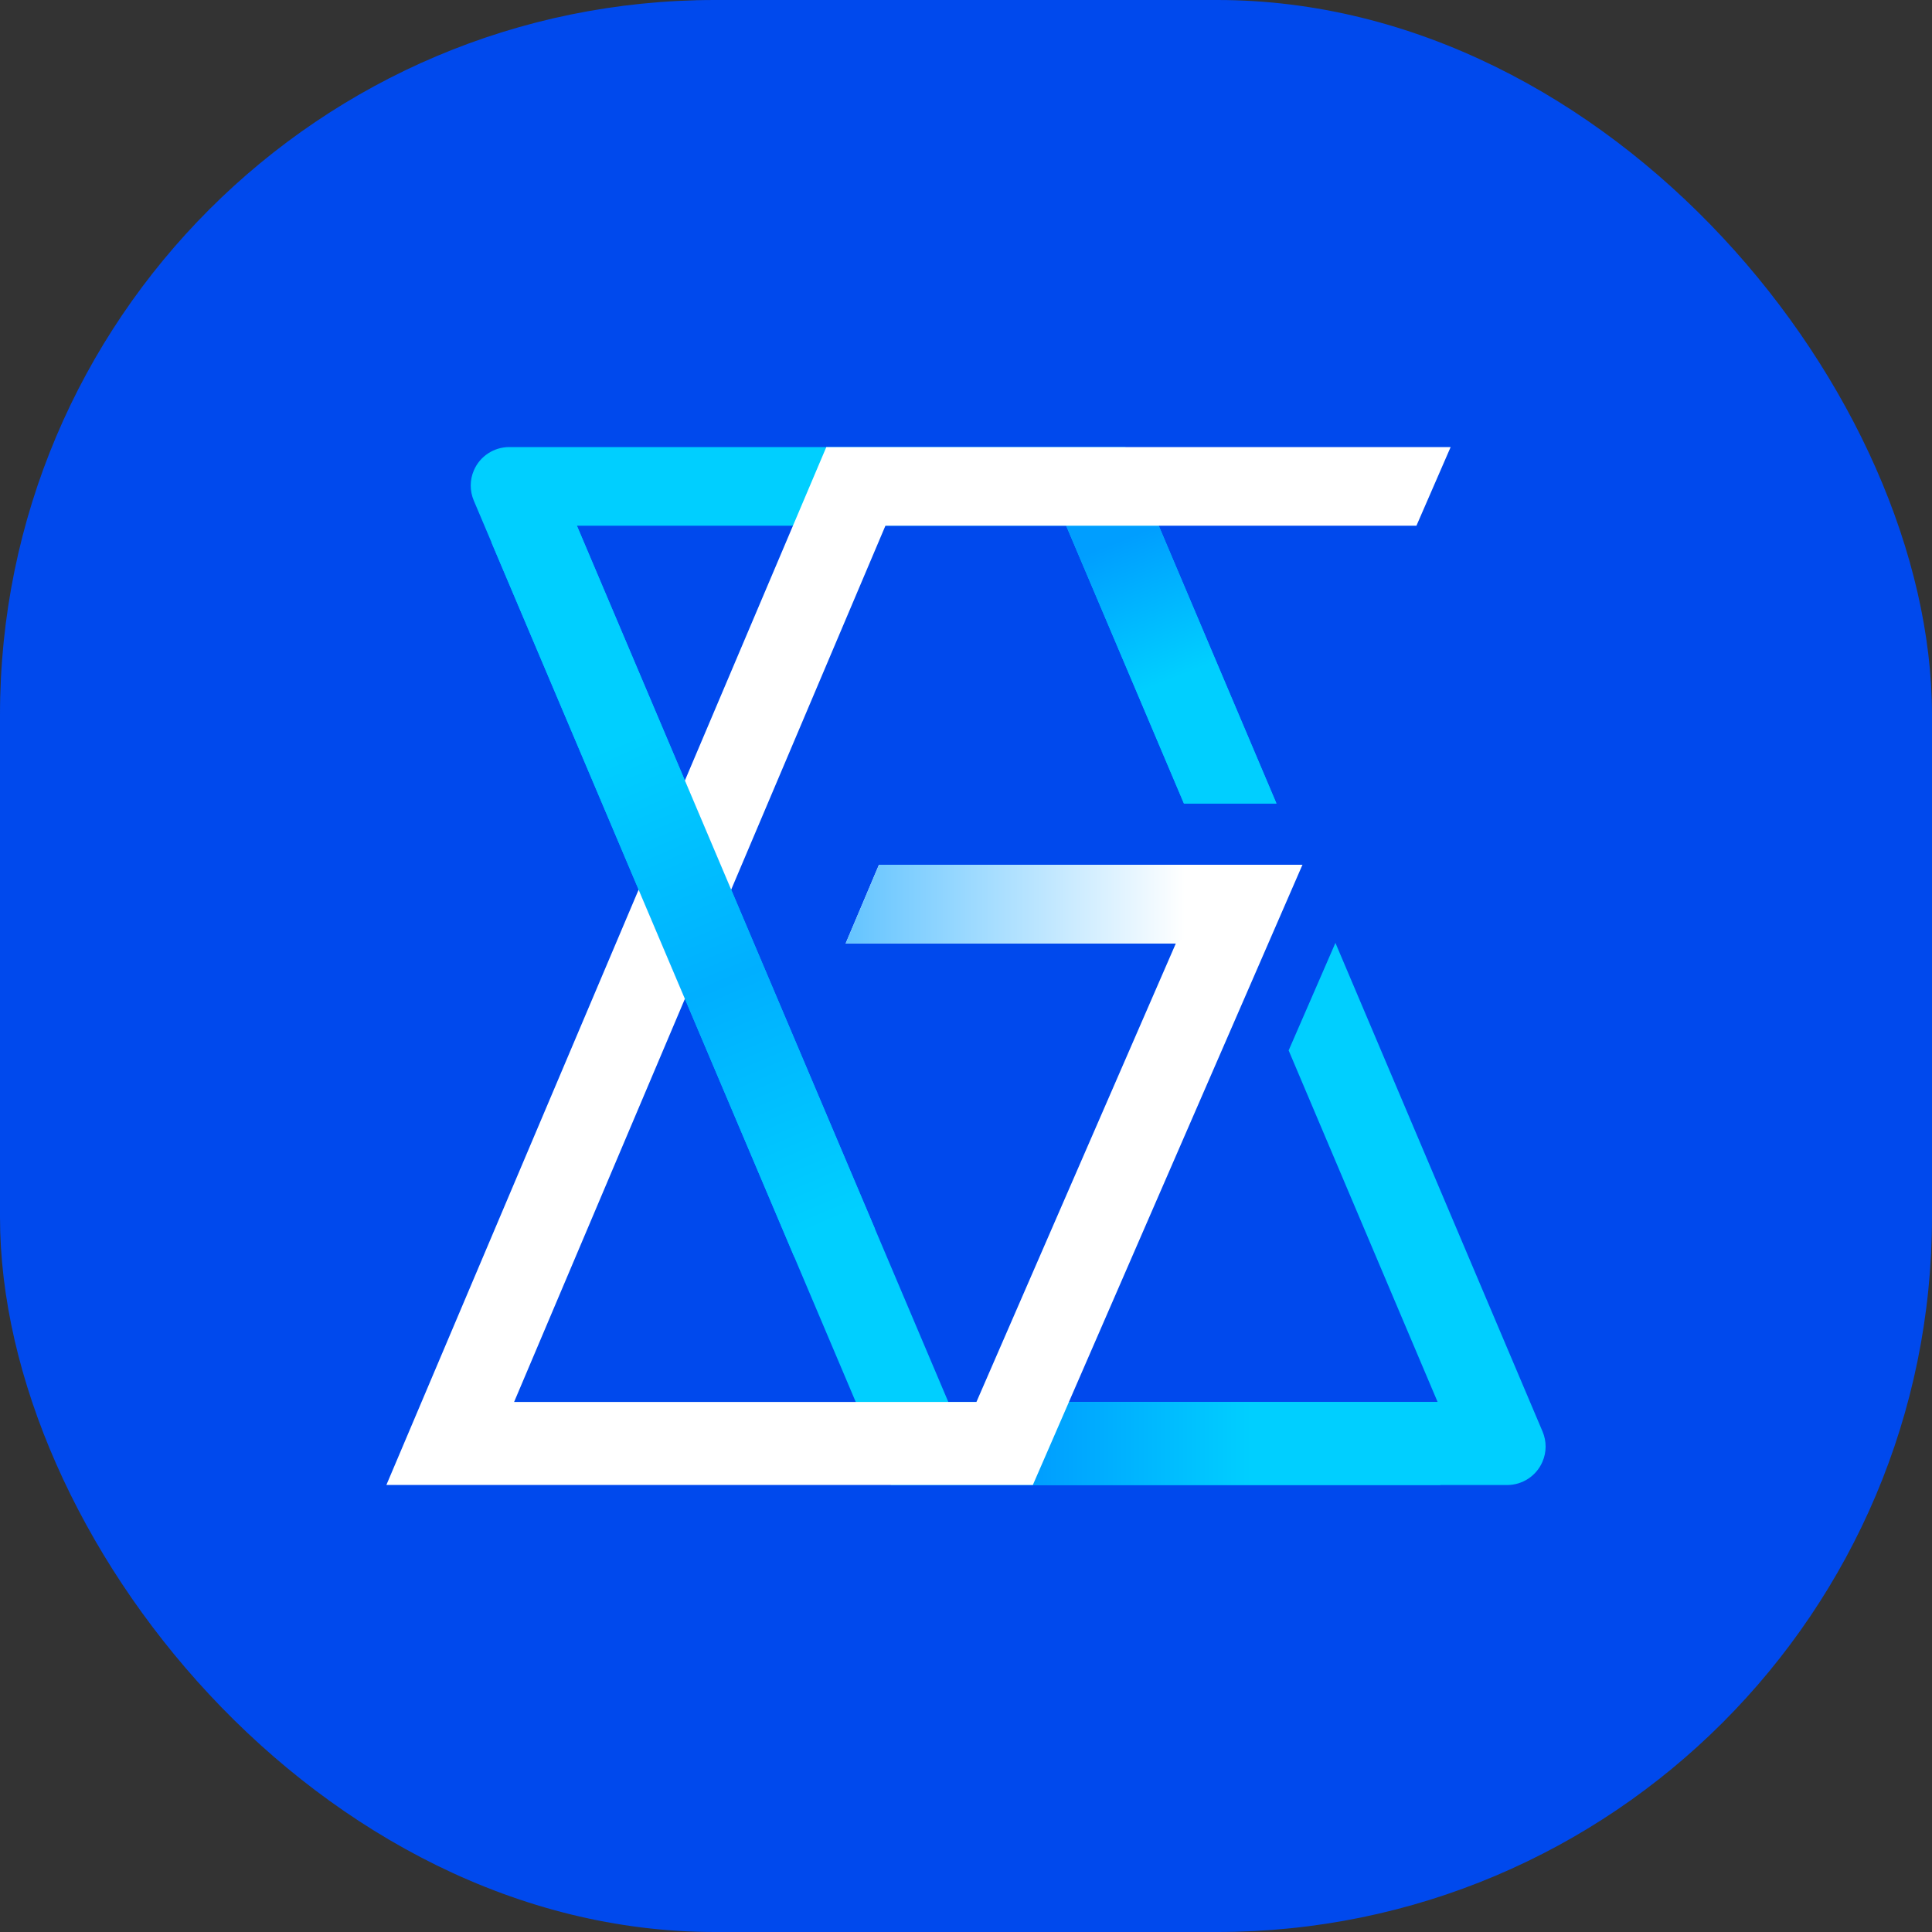
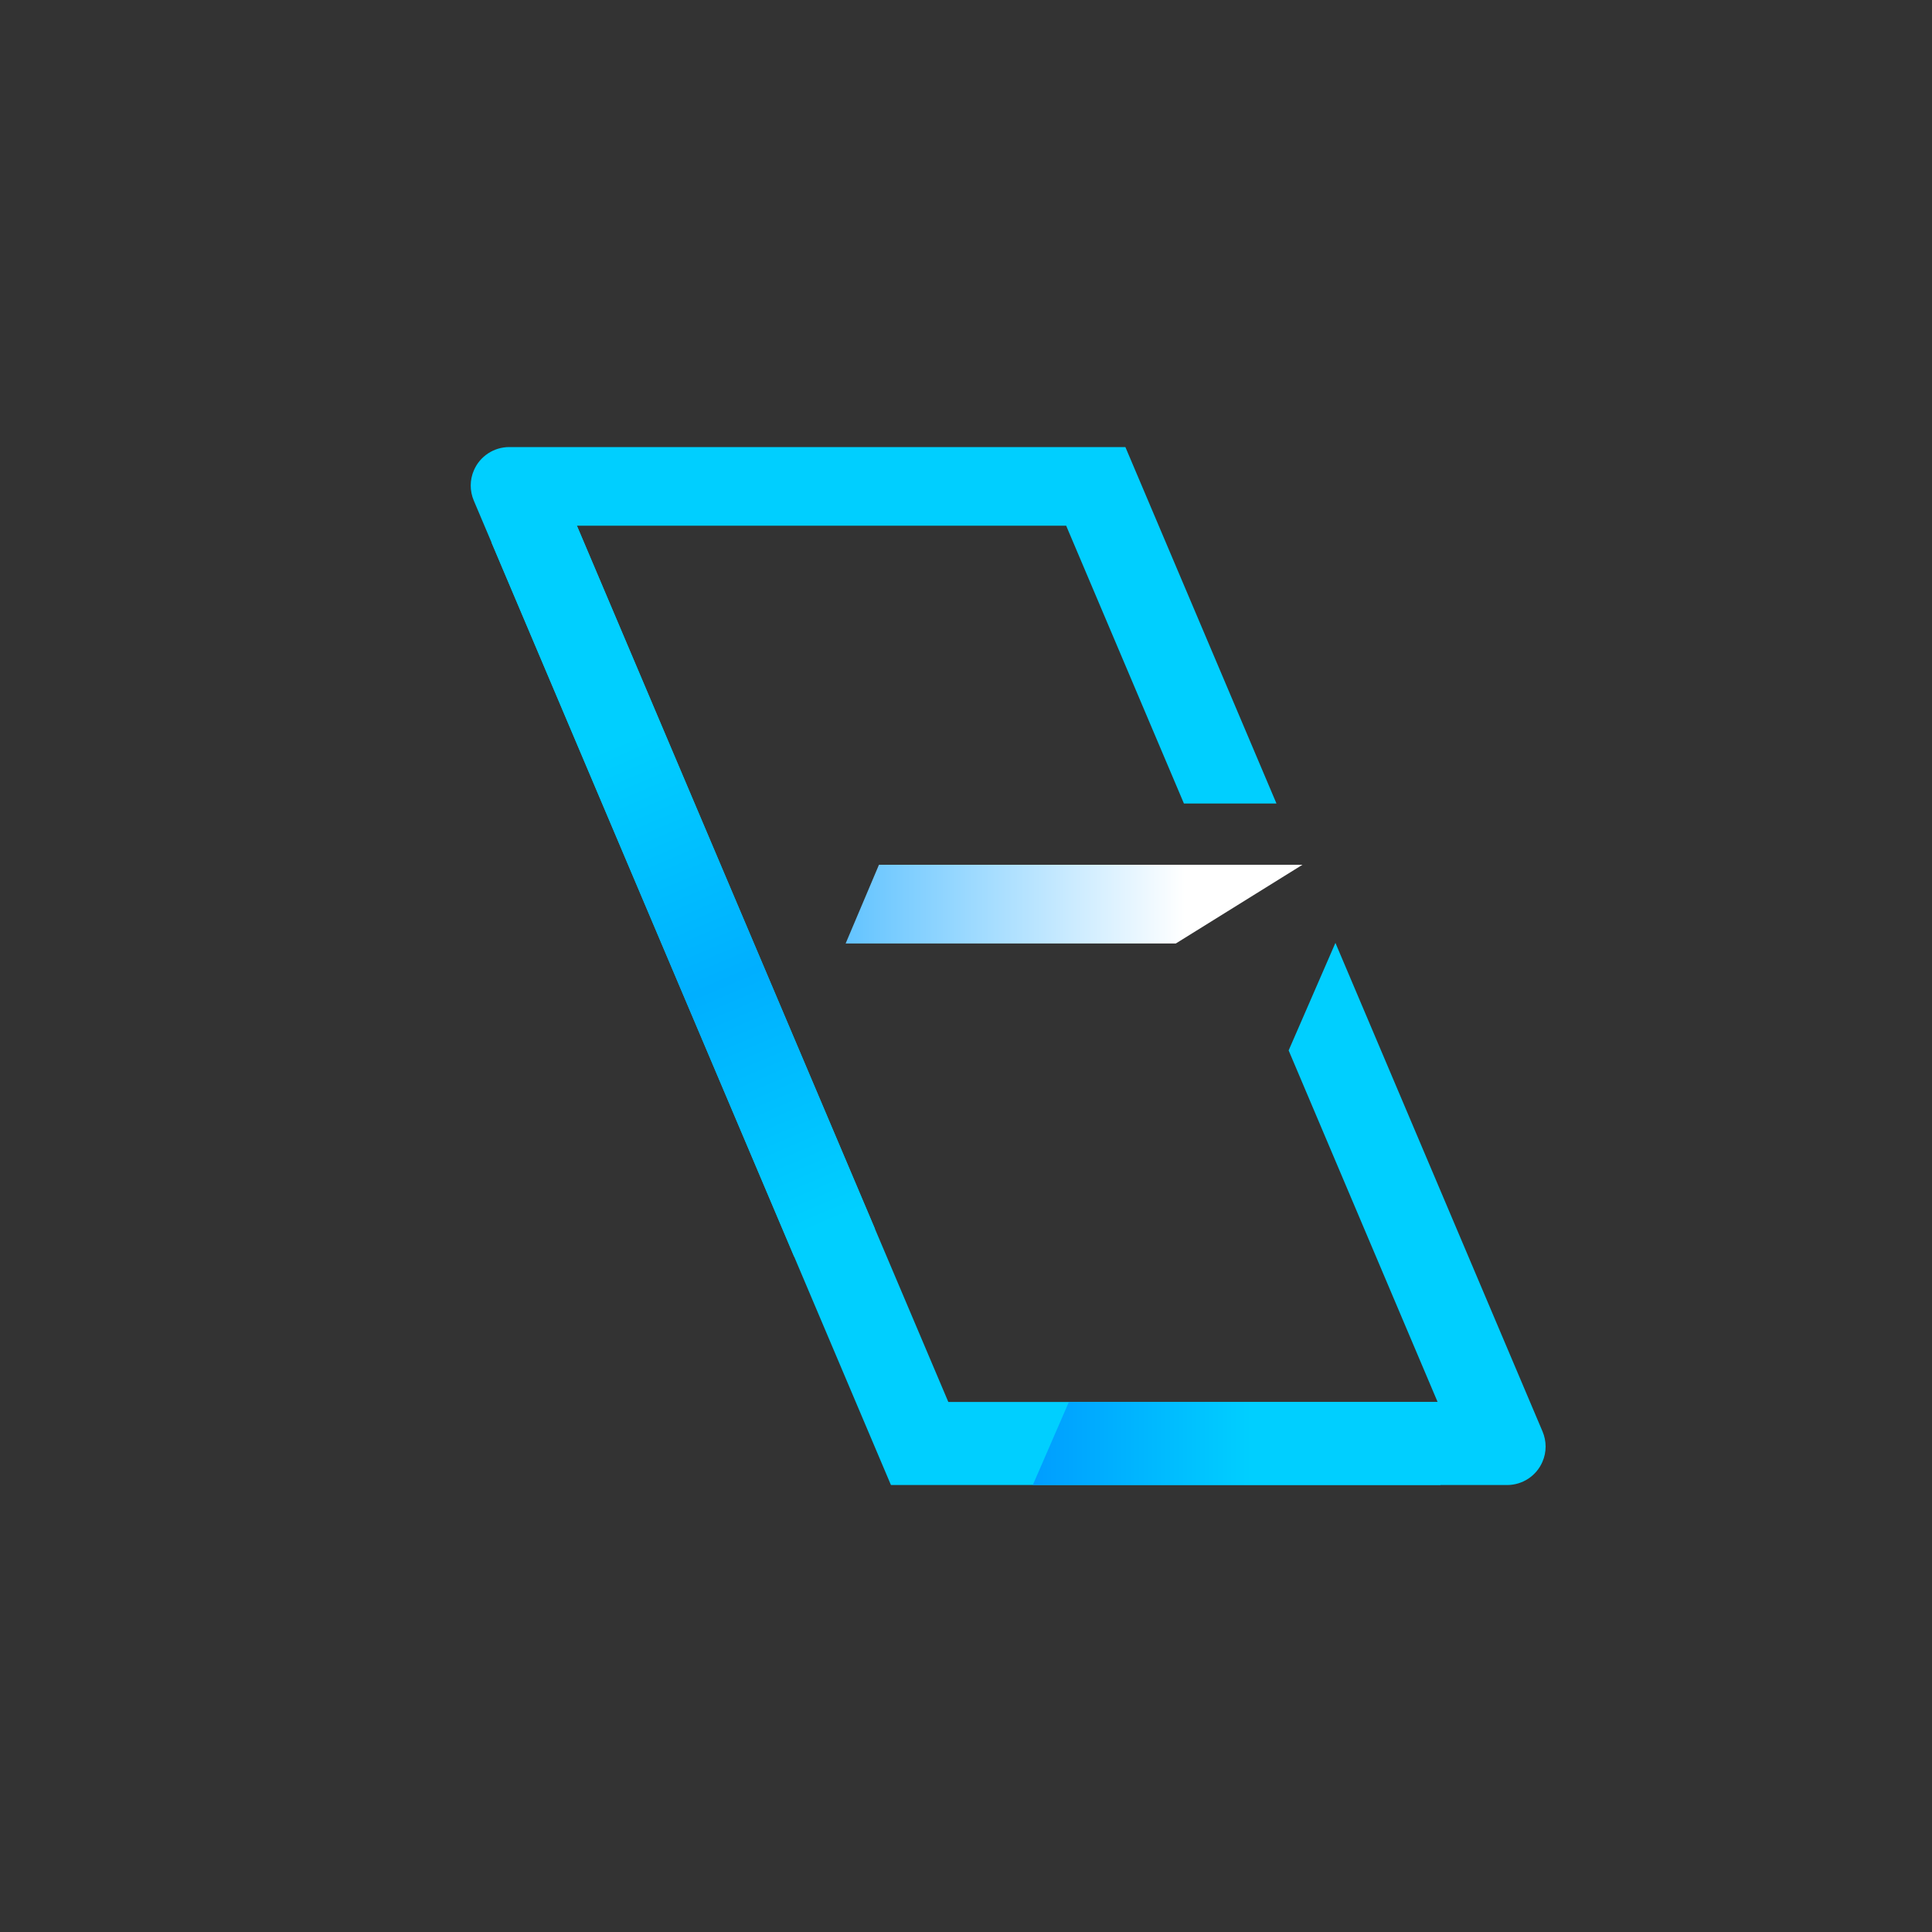
<svg xmlns="http://www.w3.org/2000/svg" xmlns:xlink="http://www.w3.org/1999/xlink" id="_レイヤー_2" data-name="レイヤー 2" viewBox="0 0 200 200">
  <rect x="0" y="0" width="200" height="200" fill="#333333" stroke="none" />
  <defs>
    <style>
      .cls-1 {
        fill: url(#_名称未設定グラデーション_50-2);
      }

      .cls-2 {
        fill: #fff;
      }

      .cls-3 {
        fill: url(#_名称未設定グラデーション_120);
      }

      .cls-4 {
        fill: #00cfff;
      }

      .cls-5 {
        fill: #0049ed;
      }

      .cls-6 {
        fill: url(#_名称未設定グラデーション_70);
      }

      .cls-7 {
        fill: url(#_名称未設定グラデーション_50);
      }
    </style>
    <linearGradient id="_名称未設定グラデーション_120" data-name="名称未設定グラデーション 120" x1="64.36" y1="76.73" x2="85.63" y2="126.72" gradientUnits="userSpaceOnUse">
      <stop offset="0" stop-color="#00cfff" />
      <stop offset=".5" stop-color="#00afff" />
      <stop offset="1" stop-color="#00cfff" />
    </linearGradient>
    <linearGradient id="_名称未設定グラデーション_50" data-name="名称未設定グラデーション 50" x1="129.5" y1="149.43" x2="107.24" y2="149.43" gradientUnits="userSpaceOnUse">
      <stop offset="0" stop-color="#00cfff" />
      <stop offset="1" stop-color="#009eff" />
    </linearGradient>
    <linearGradient id="_名称未設定グラデーション_50-2" data-name="名称未設定グラデーション 50" x1="121.79" y1="70.14" x2="116.09" y2="55.89" xlink:href="#_名称未設定グラデーション_50" />
    <linearGradient id="_名称未設定グラデーション_70" data-name="名称未設定グラデーション 70" x1="65.42" y1="93.6" x2="122.67" y2="93.6" gradientUnits="userSpaceOnUse">
      <stop offset="0" stop-color="#009eff" />
      <stop offset="1" stop-color="#fff" />
    </linearGradient>
  </defs>
  <g id="_レイヤー_1-2" data-name="レイヤー 1">
    <g>
-       <rect class="cls-5" width="200" height="200" rx="74" ry="74" />
      <g>
        <path class="cls-4" d="M138.25,97.59l-4.85,11.15,15.42,36.39h-50.65L59.72,54.42h50.65l12.19,28.76h9.58l-15.64-36.9h-63.78c-1.59,0-3.03.94-3.66,2.4h0c-.44,1-.44,2.14-.01,3.15l43.18,101.9h63.78c1.59,0,3.03-.94,3.66-2.4h0c.44-1,.44-2.14.01-3.15l-21.44-50.58Z" />
        <polygon class="cls-3" points="90.58 127.22 59.72 54.42 50.88 56.16 82.21 130.09 90.58 127.22" />
        <polygon class="cls-7" points="149.12 153.72 106.92 153.72 110.65 145.13 111.19 145.13 148.82 145.13 149.12 153.72" />
-         <polygon class="cls-1" points="119.95 54.42 132.14 83.18 122.56 83.18 110.37 54.42 119.95 54.42" />
        <g>
-           <polygon class="cls-2" points="70.9 103.4 53.22 145.13 101.08 145.13 121.72 97.67 87.54 97.67 90.99 89.52 134.83 89.52 106.92 153.72 40 153.72 66.11 92.1 70.9 103.4" />
-           <polygon class="cls-2" points="85.54 46.28 70.9 80.8 75.69 92.1 91.66 54.42 146.63 54.42 150.17 46.28 85.54 46.28" />
-         </g>
+           </g>
        <polygon class="cls-6" points="134.83 89.52 90.99 89.52 87.54 97.67 121.72 97.67 134.83 89.52" />
      </g>
    </g>
  </g>
</svg>